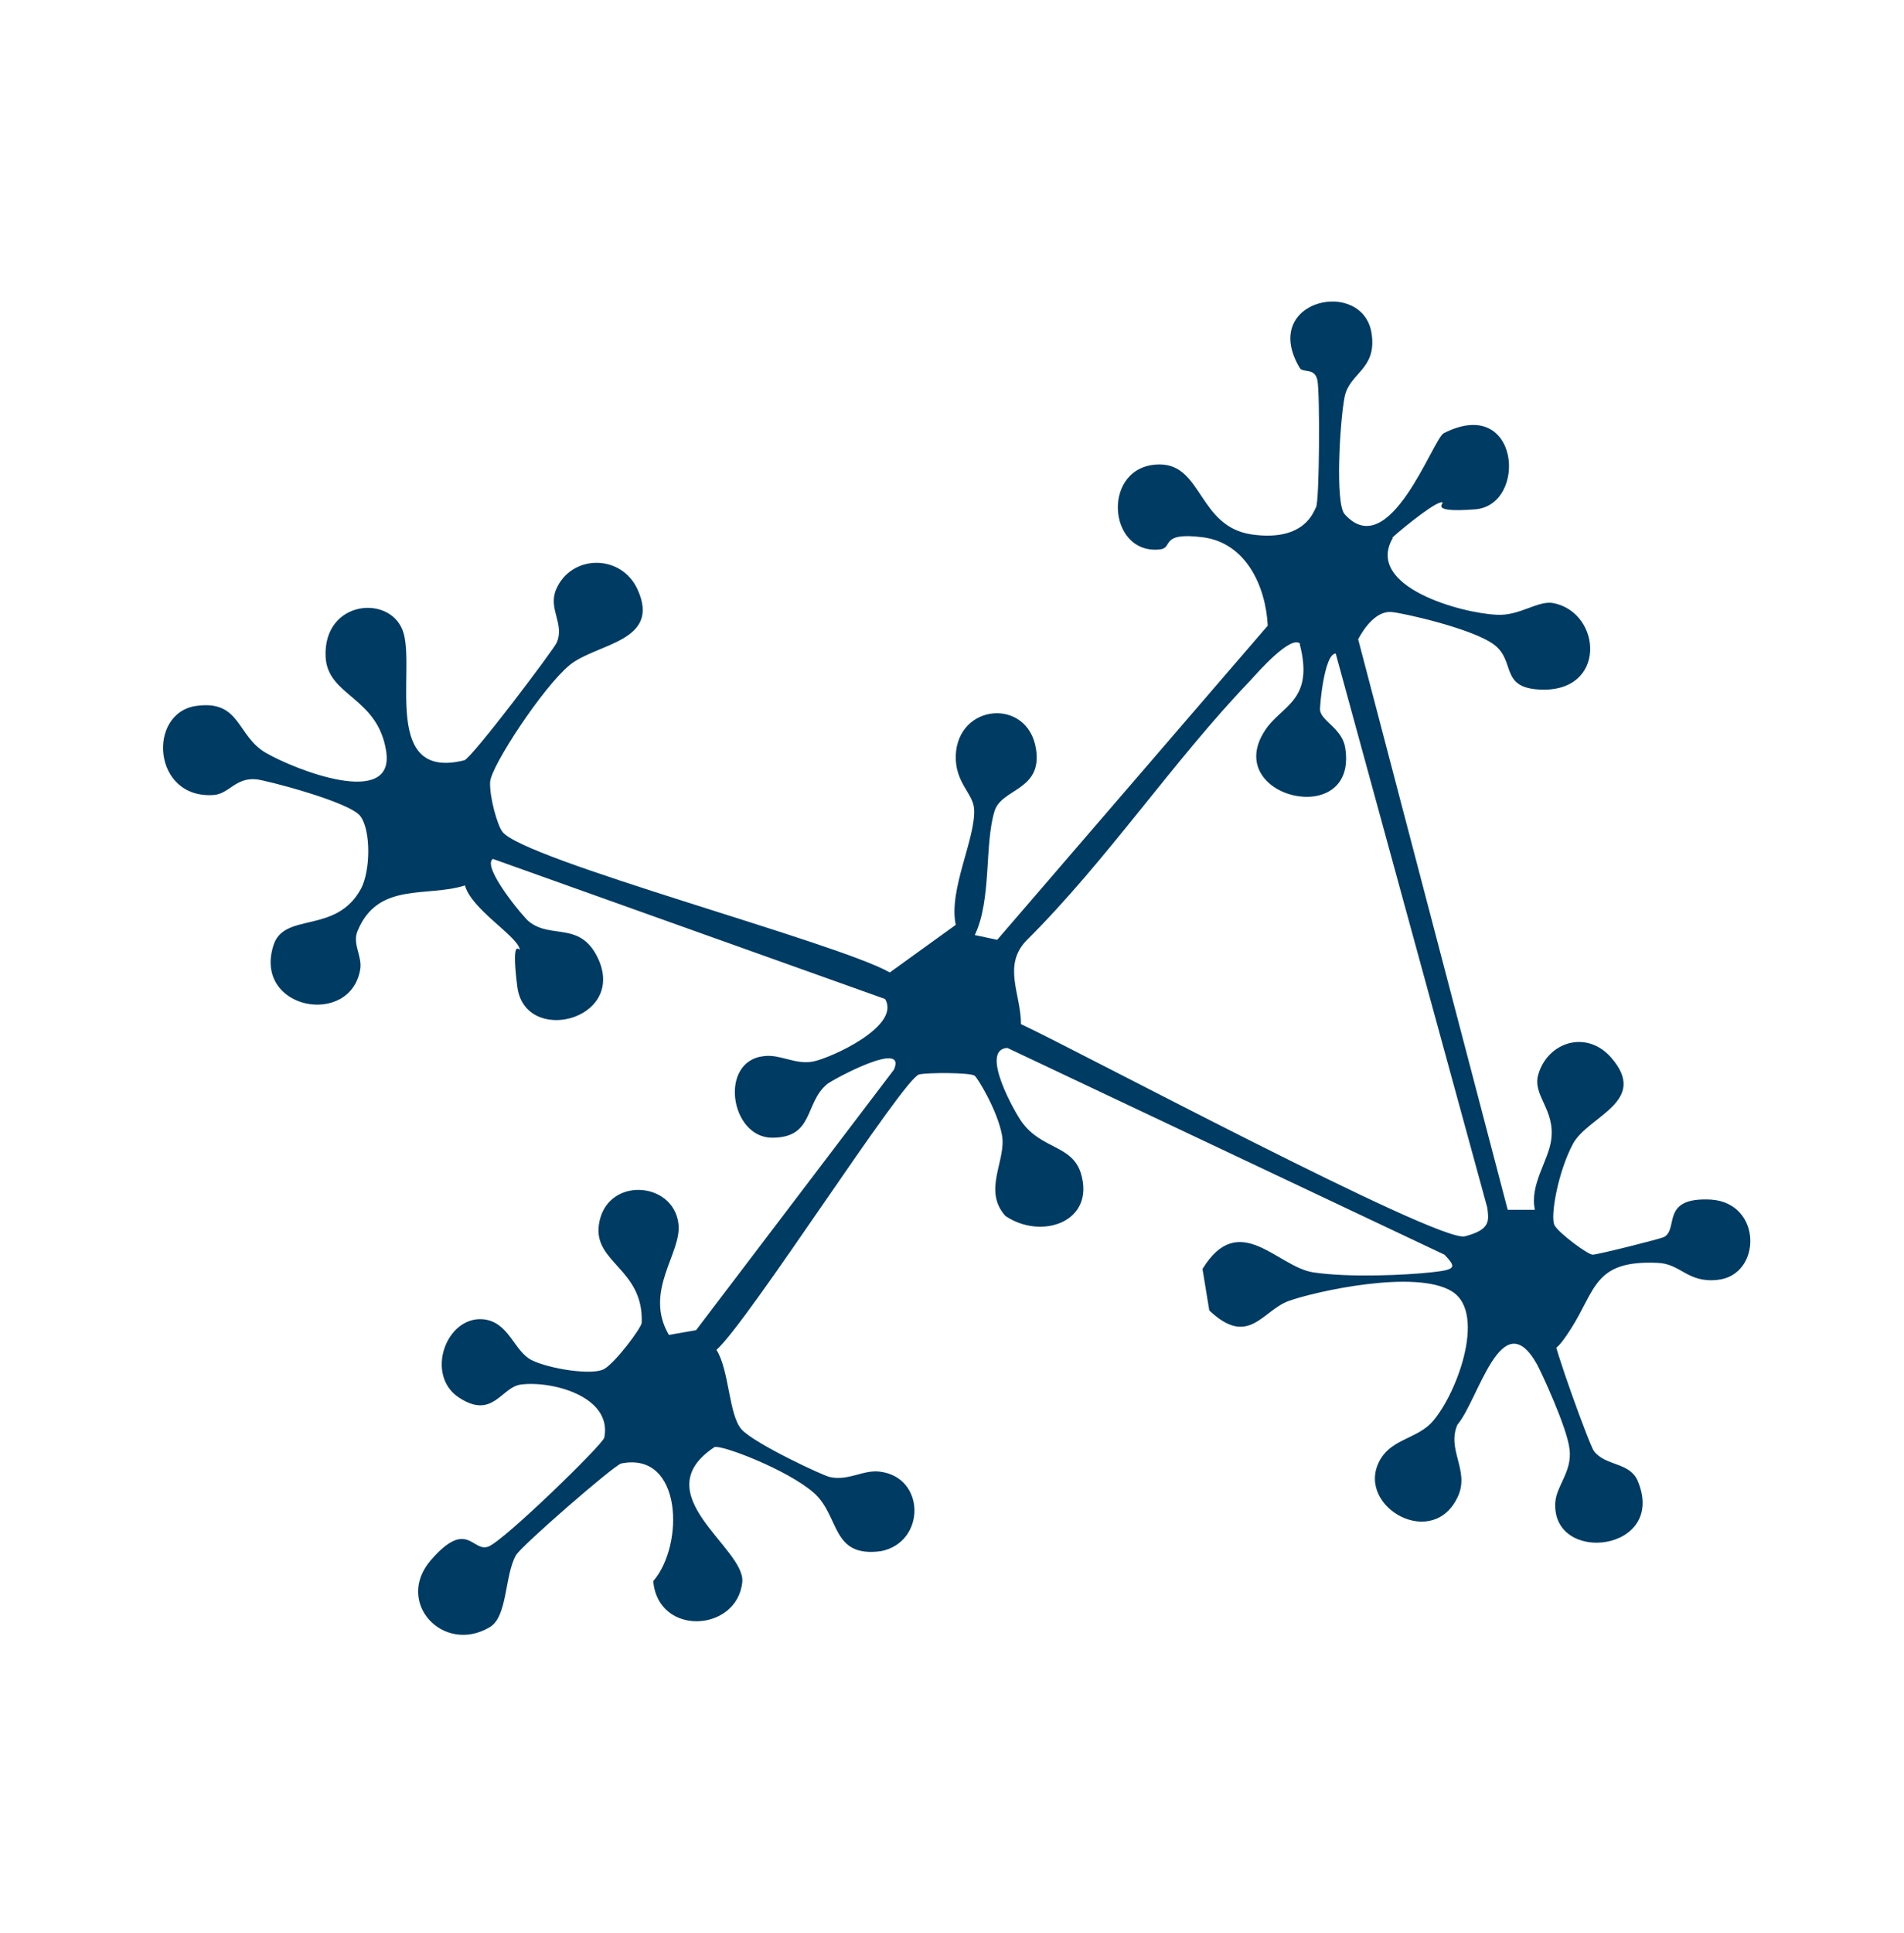
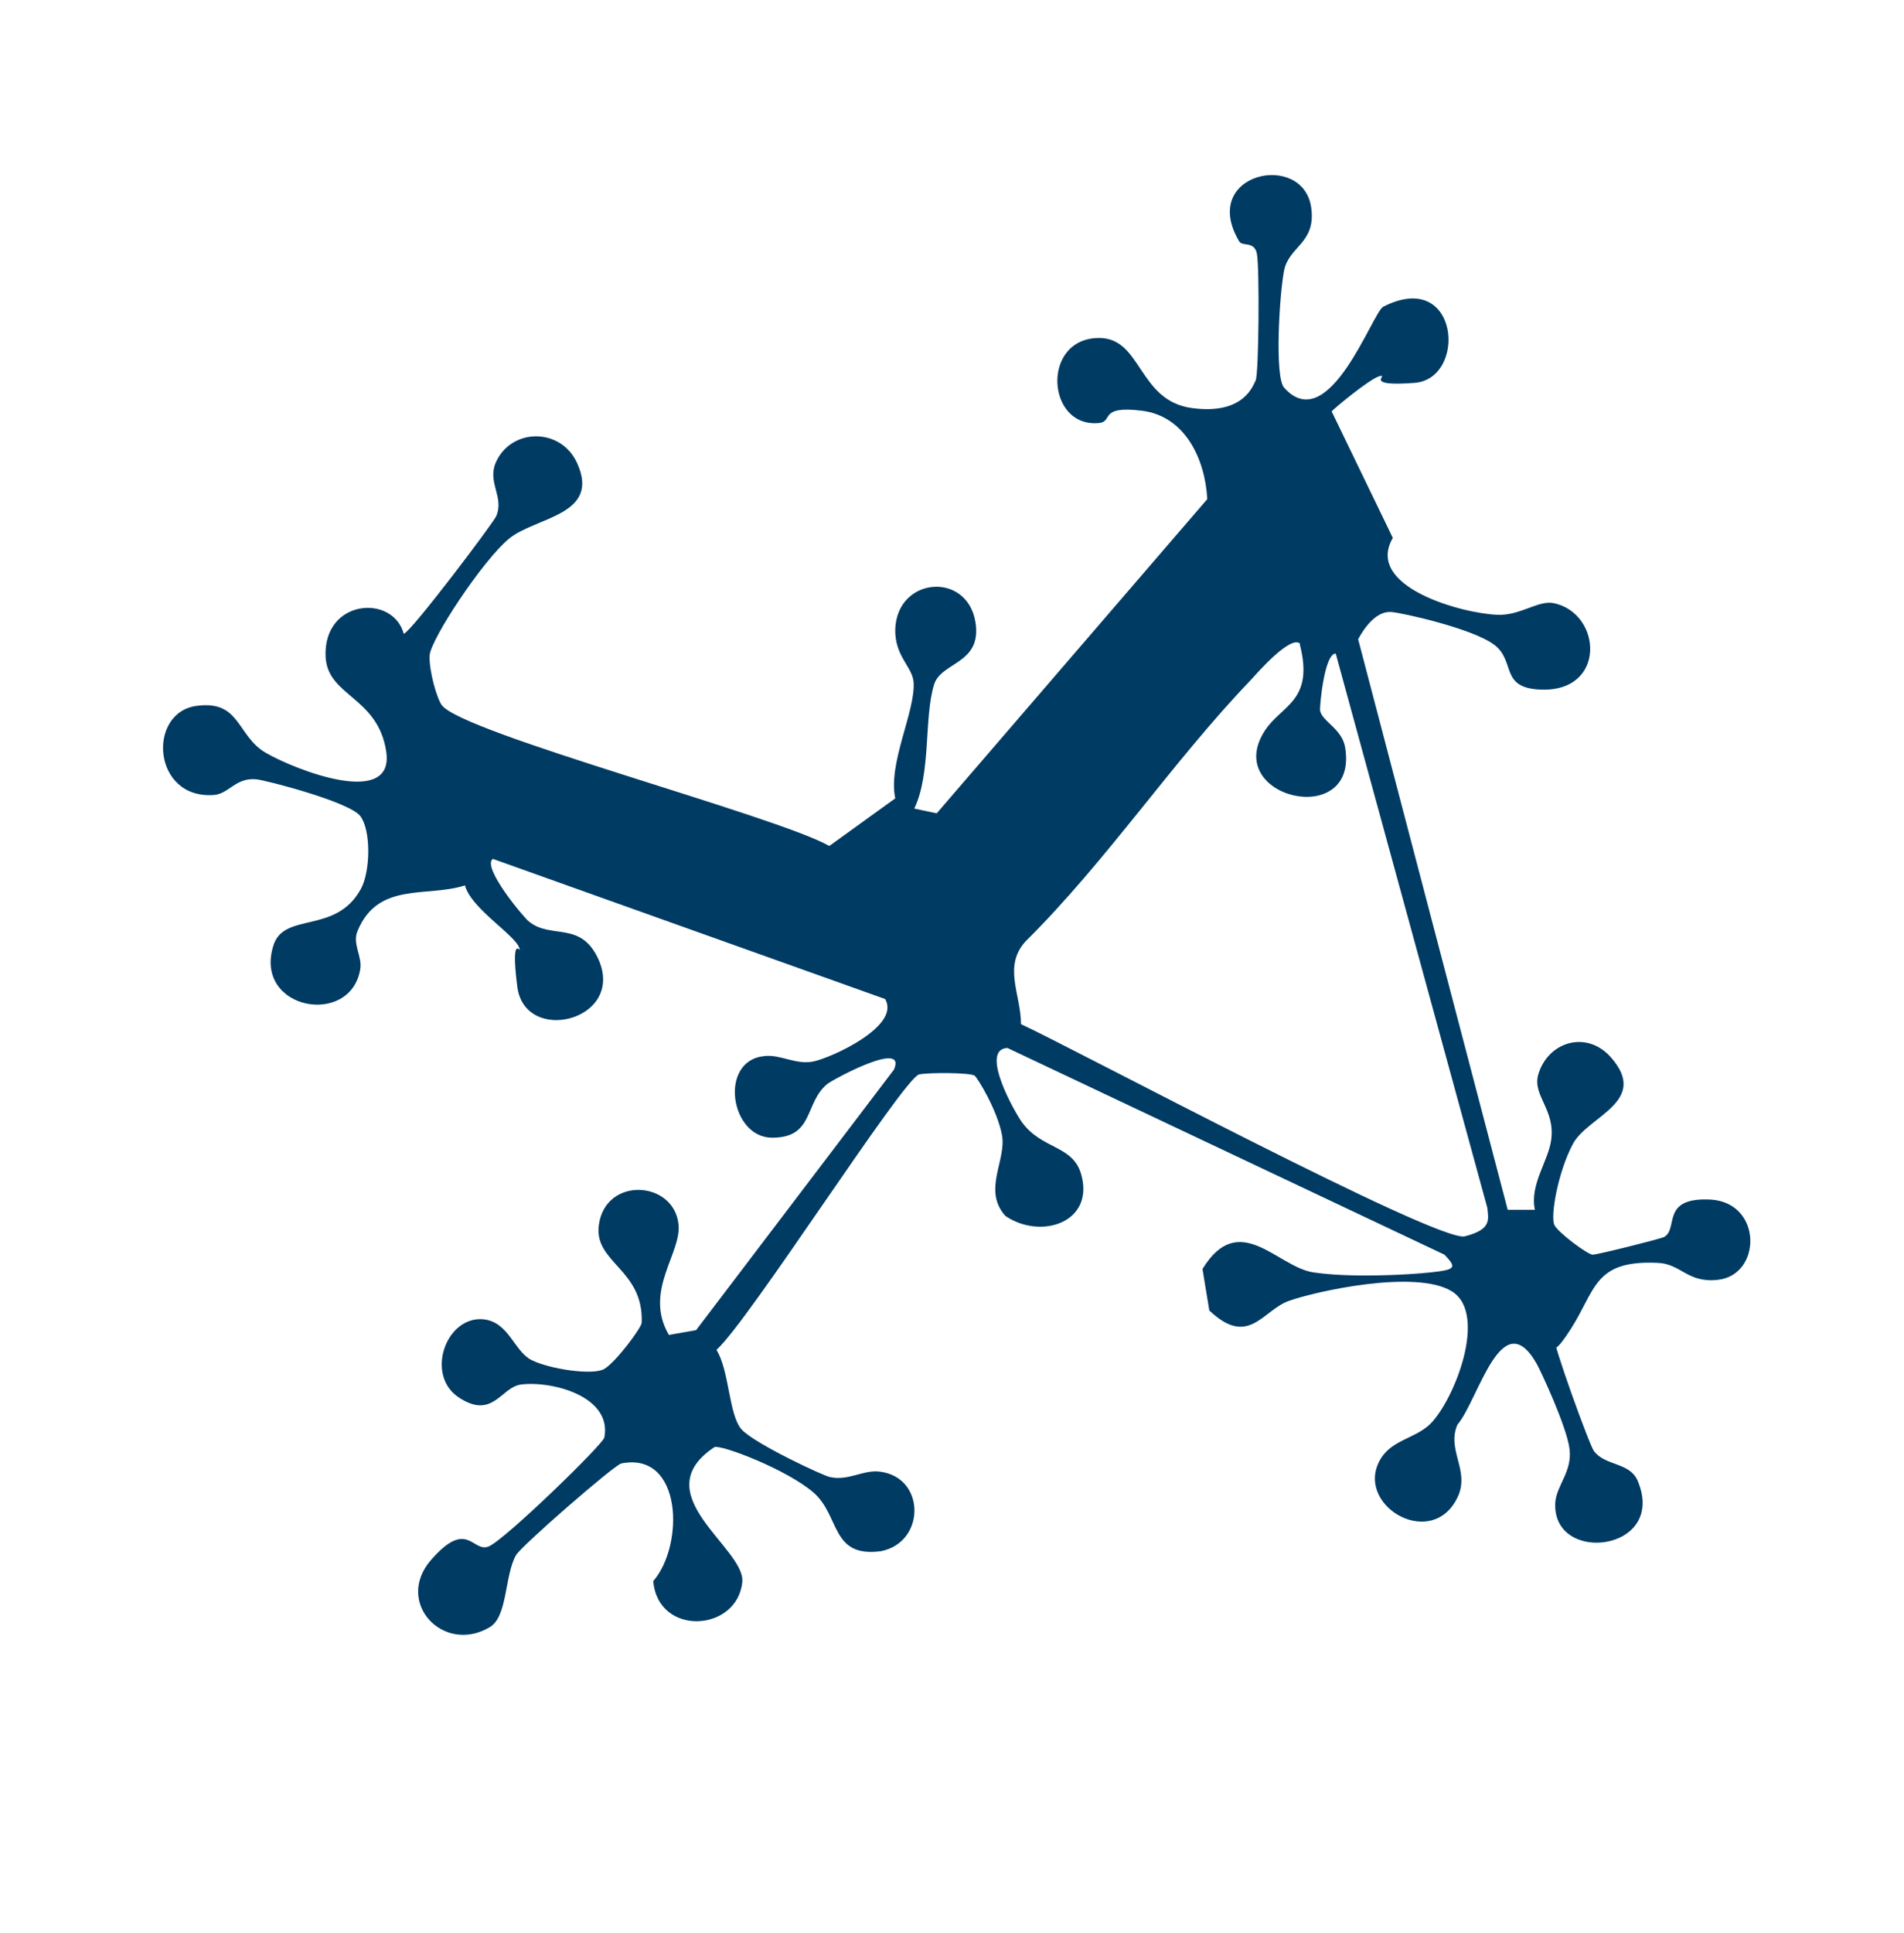
<svg xmlns="http://www.w3.org/2000/svg" id="Layer_1" version="1.1" viewBox="0 0 280.1 284.2">
  <defs>
    <style>
      .st0 {
        fill: #003b63;
      }
    </style>
  </defs>
-   <path class="st0" d="M204.9,79.1c-4.2,7.2,10.2,11.1,15.3,11.3,3.4.2,6.1-2.2,8.4-1.7,7.1,1.5,7.8,13.2-2.1,12.7-5.9-.3-3.5-4.2-6.7-6.6s-13.6-4.7-15.1-4.8c-2.2-.2-4,2.3-4.9,4l22,83.9h4c-.8-3.7,2-7.2,2.4-10.3.6-4.5-2.8-6.5-1.9-9.6,1.4-4.8,7.1-6.6,10.7-2.5,5.7,6.5-3.4,8.6-5.6,12.7s-3.4,10.8-2.7,12,4.9,4.3,5.6,4.3,9.9-2.3,10.5-2.6c2.2-1.2-.6-5.9,6.9-5.5,7.6.5,7.5,11.1,1,11.8-4.5.5-5.4-2.4-8.9-2.5-9.3-.4-9,3.9-12.7,9.7s-2.4,1-2.5,1.1c-.3.8,5.3,16.2,5.9,16.9,1.7,2.2,5.2,1.6,6.4,4.3,4.5,10.5-12.7,12.5-12.1,3.2.2-2.5,2.5-4.5,2.1-7.8s-4.2-11.4-4.8-12.5c-5.2-9.2-8.6,5.3-11.7,8.9-1.6,3.7,1.8,6.7.1,10.5-3.6,8-14.8,1.7-11.7-4.9,1.6-3.4,5.2-3.4,7.6-5.7,3.6-3.6,8.5-16.2,3.2-19.5s-20.1,0-24,1.4-5.9,6.9-11.7,1.4l-1-6.1c5.4-8.8,11-.3,16.3.5s13.6.4,17.3,0,3.8-.7,2-2.6l-64.3-30.4c-4.2.2,1.2,9.7,2.2,11,2.9,3.9,7.3,3.3,8.6,7.4,2.2,7.2-5.8,9.9-11.1,6.3-3.4-3.8.2-8.2-.5-11.9s-3.6-8.4-4-8.7c-.5-.5-7-.5-8.2-.2-2.4.7-25,36.2-29.8,40.5,1.9,3,1.8,9.6,3.7,11.7s12.2,6.9,13,7c2.7.6,4.9-1.1,7.3-.8,6.8.8,6.8,10.4.2,11.7-7.4,1-6-5.2-9.9-8.6s-13.6-7.1-14.6-6.7c-10.4,6.9,4.5,14.8,4.1,19.8-.7,7.4-12.4,8.1-13.1-.1,4.6-5.3,4.3-19.1-4.7-17.3-1,.2-14.8,12.2-15.5,13.5-1.7,3-1.2,9.1-3.9,10.6-6.8,4-14-3.7-8.6-9.9s6.1-1,8.5-2,16.7-14.9,17-16c1.2-6.1-7.8-8.4-12.3-7.8-2.9.4-4.1,5.2-9.1,1.9s-1.9-12,3.6-11.5c3.8.4,4.5,4.7,7.1,6s9,2.3,10.7,1.3,5.5-6.1,5.5-6.8c.3-7.9-7.1-8.8-6.3-14.4,1-7.1,10.9-6.5,11.7-.2.6,4.3-5.2,9.9-1.4,16.4l4-.7,29.1-38.3c2-4.5-8.9,1.4-9.8,2.1-3.4,2.8-1.9,7.9-8.1,7.9s-7.9-11.3-1.2-12c2.4-.3,4.6,1.3,7.2.8s13-5.2,10.6-9.2l-57.7-20.6c-1.7,1.2,4.7,8.8,5.3,9.2,3.3,2.7,7.7-.2,10.3,5.7,3.8,8.9-10.9,12.5-12,3.9s.8-4.4.3-5.7c-.7-2-7.1-5.8-8-9.2-5.6,1.8-12.8-.6-15.8,6.7-.8,1.9.7,3.7.4,5.6-1.4,8.6-15.7,6-12.8-3.4,1.5-5.1,9.2-1.6,12.9-8.4,1.4-2.6,1.5-8.6-.1-10.7s-14-5.3-15.3-5.4c-3-.3-4,2.1-6.2,2.3-9.1.7-9.9-12.1-2.6-13.1,6.5-.9,5.9,4.4,10.2,6.9s19.1,8.3,17.7-.3c-1.3-8-8.6-8-8.9-13.8-.4-8.5,9.9-9.3,11.5-3.4s-3.1,21.6,8.9,18.6c1.1-.3,13.1-16.2,13.6-17.3,1.2-2.8-1.3-4.9-.1-7.8,2.2-5.2,9.6-5.3,12,0,3.5,7.7-6.1,7.9-10,11.1s-11.6,14.9-11.7,17.2,1.1,6.4,1.8,7.3c3,4.1,49.3,16.3,57,20.7l9.7-7c-1.1-5.2,3-12.8,2.7-17.1-.2-2.3-2.8-3.8-2.7-7.8.3-7.7,10.6-8.5,11.8-1,1,6.2-5.1,5.8-6.1,9.2-1.5,4.9-.4,13-2.9,18.2l3.3.7,39.8-46.2c-.3-5.8-3.2-12.2-9.6-13s-4.2,1.6-6.3,1.8c-7.8.8-8.6-12.5,0-12.5,6.3,0,5.7,9.2,13.6,10.3s9.1-3.6,9.4-4c.5-.8.6-16.8.2-18.7s-2.1-1-2.6-1.8c-6-10.1,9.5-13.4,10.6-4.9.7,5.2-3.3,5.6-4,9.2s-1.4,15.6,0,17.2c6.6,7.4,13-11.1,14.6-11.9,11.2-5.7,12.4,10.6,4.6,11.2s-3.7-1.3-5.1-1-6.9,4.9-7.1,5.2ZM191.3,94.7c-1.3-1.5-6.3,4.2-7.3,5.3-11.6,12.1-21.1,26.5-33.1,38.4-3.4,3.7-.7,7.8-.7,12.2,8,3.7,61.4,32.2,65.3,31.2s3.5-2.4,3.3-4.2l-22.3-81.5c-1.7,0-2.4,8-2.3,8.4.3,1.6,3.3,2.7,3.7,5.5,1.9,12.1-18.3,7.3-11.8-2.6,2.4-3.7,7.3-4.3,5.1-12.7Z" />
+   <path class="st0" d="M204.9,79.1c-4.2,7.2,10.2,11.1,15.3,11.3,3.4.2,6.1-2.2,8.4-1.7,7.1,1.5,7.8,13.2-2.1,12.7-5.9-.3-3.5-4.2-6.7-6.6s-13.6-4.7-15.1-4.8c-2.2-.2-4,2.3-4.9,4l22,83.9h4c-.8-3.7,2-7.2,2.4-10.3.6-4.5-2.8-6.5-1.9-9.6,1.4-4.8,7.1-6.6,10.7-2.5,5.7,6.5-3.4,8.6-5.6,12.7s-3.4,10.8-2.7,12,4.9,4.3,5.6,4.3,9.9-2.3,10.5-2.6c2.2-1.2-.6-5.9,6.9-5.5,7.6.5,7.5,11.1,1,11.8-4.5.5-5.4-2.4-8.9-2.5-9.3-.4-9,3.9-12.7,9.7s-2.4,1-2.5,1.1c-.3.8,5.3,16.2,5.9,16.9,1.7,2.2,5.2,1.6,6.4,4.3,4.5,10.5-12.7,12.5-12.1,3.2.2-2.5,2.5-4.5,2.1-7.8s-4.2-11.4-4.8-12.5c-5.2-9.2-8.6,5.3-11.7,8.9-1.6,3.7,1.8,6.7.1,10.5-3.6,8-14.8,1.7-11.7-4.9,1.6-3.4,5.2-3.4,7.6-5.7,3.6-3.6,8.5-16.2,3.2-19.5s-20.1,0-24,1.4-5.9,6.9-11.7,1.4l-1-6.1c5.4-8.8,11-.3,16.3.5s13.6.4,17.3,0,3.8-.7,2-2.6l-64.3-30.4c-4.2.2,1.2,9.7,2.2,11,2.9,3.9,7.3,3.3,8.6,7.4,2.2,7.2-5.8,9.9-11.1,6.3-3.4-3.8.2-8.2-.5-11.9s-3.6-8.4-4-8.7c-.5-.5-7-.5-8.2-.2-2.4.7-25,36.2-29.8,40.5,1.9,3,1.8,9.6,3.7,11.7s12.2,6.9,13,7c2.7.6,4.9-1.1,7.3-.8,6.8.8,6.8,10.4.2,11.7-7.4,1-6-5.2-9.9-8.6s-13.6-7.1-14.6-6.7c-10.4,6.9,4.5,14.8,4.1,19.8-.7,7.4-12.4,8.1-13.1-.1,4.6-5.3,4.3-19.1-4.7-17.3-1,.2-14.8,12.2-15.5,13.5-1.7,3-1.2,9.1-3.9,10.6-6.8,4-14-3.7-8.6-9.9s6.1-1,8.5-2,16.7-14.9,17-16c1.2-6.1-7.8-8.4-12.3-7.8-2.9.4-4.1,5.2-9.1,1.9s-1.9-12,3.6-11.5c3.8.4,4.5,4.7,7.1,6s9,2.3,10.7,1.3,5.5-6.1,5.5-6.8c.3-7.9-7.1-8.8-6.3-14.4,1-7.1,10.9-6.5,11.7-.2.6,4.3-5.2,9.9-1.4,16.4l4-.7,29.1-38.3c2-4.5-8.9,1.4-9.8,2.1-3.4,2.8-1.9,7.9-8.1,7.9s-7.9-11.3-1.2-12c2.4-.3,4.6,1.3,7.2.8s13-5.2,10.6-9.2l-57.7-20.6c-1.7,1.2,4.7,8.8,5.3,9.2,3.3,2.7,7.7-.2,10.3,5.7,3.8,8.9-10.9,12.5-12,3.9s.8-4.4.3-5.7c-.7-2-7.1-5.8-8-9.2-5.6,1.8-12.8-.6-15.8,6.7-.8,1.9.7,3.7.4,5.6-1.4,8.6-15.7,6-12.8-3.4,1.5-5.1,9.2-1.6,12.9-8.4,1.4-2.6,1.5-8.6-.1-10.7s-14-5.3-15.3-5.4c-3-.3-4,2.1-6.2,2.3-9.1.7-9.9-12.1-2.6-13.1,6.5-.9,5.9,4.4,10.2,6.9s19.1,8.3,17.7-.3c-1.3-8-8.6-8-8.9-13.8-.4-8.5,9.9-9.3,11.5-3.4c1.1-.3,13.1-16.2,13.6-17.3,1.2-2.8-1.3-4.9-.1-7.8,2.2-5.2,9.6-5.3,12,0,3.5,7.7-6.1,7.9-10,11.1s-11.6,14.9-11.7,17.2,1.1,6.4,1.8,7.3c3,4.1,49.3,16.3,57,20.7l9.7-7c-1.1-5.2,3-12.8,2.7-17.1-.2-2.3-2.8-3.8-2.7-7.8.3-7.7,10.6-8.5,11.8-1,1,6.2-5.1,5.8-6.1,9.2-1.5,4.9-.4,13-2.9,18.2l3.3.7,39.8-46.2c-.3-5.8-3.2-12.2-9.6-13s-4.2,1.6-6.3,1.8c-7.8.8-8.6-12.5,0-12.5,6.3,0,5.7,9.2,13.6,10.3s9.1-3.6,9.4-4c.5-.8.6-16.8.2-18.7s-2.1-1-2.6-1.8c-6-10.1,9.5-13.4,10.6-4.9.7,5.2-3.3,5.6-4,9.2s-1.4,15.6,0,17.2c6.6,7.4,13-11.1,14.6-11.9,11.2-5.7,12.4,10.6,4.6,11.2s-3.7-1.3-5.1-1-6.9,4.9-7.1,5.2ZM191.3,94.7c-1.3-1.5-6.3,4.2-7.3,5.3-11.6,12.1-21.1,26.5-33.1,38.4-3.4,3.7-.7,7.8-.7,12.2,8,3.7,61.4,32.2,65.3,31.2s3.5-2.4,3.3-4.2l-22.3-81.5c-1.7,0-2.4,8-2.3,8.4.3,1.6,3.3,2.7,3.7,5.5,1.9,12.1-18.3,7.3-11.8-2.6,2.4-3.7,7.3-4.3,5.1-12.7Z" />
</svg>